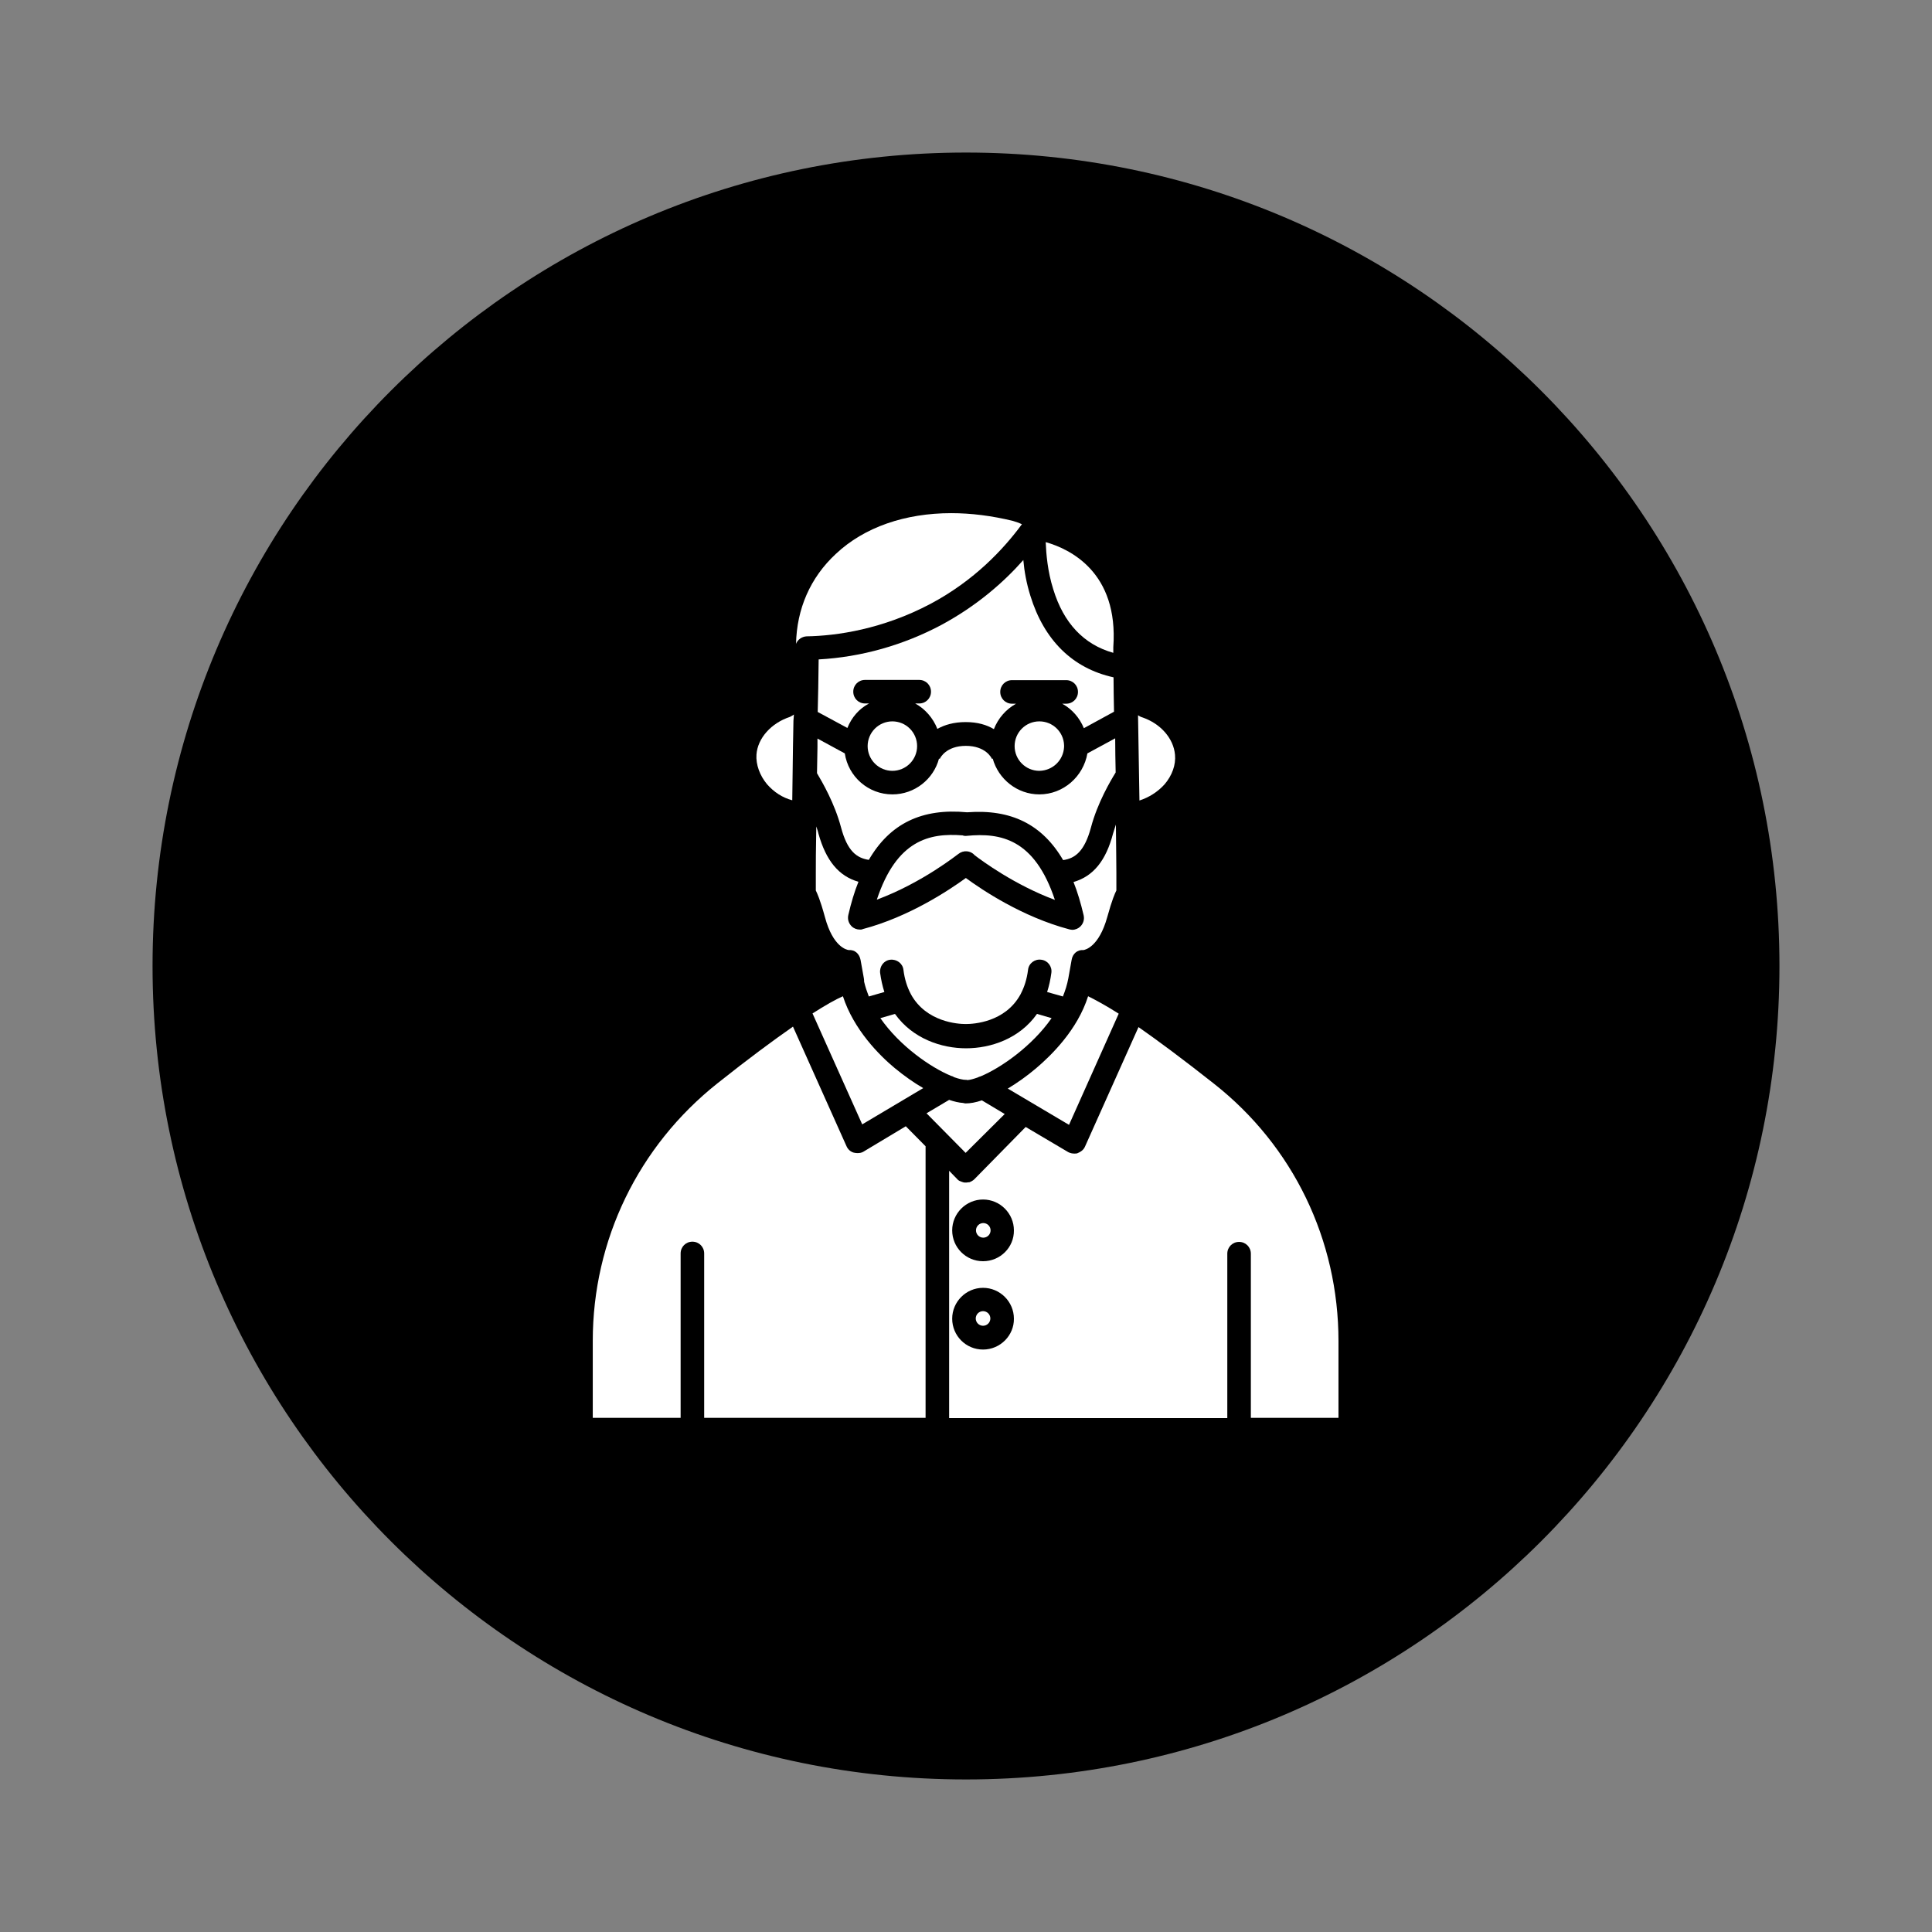
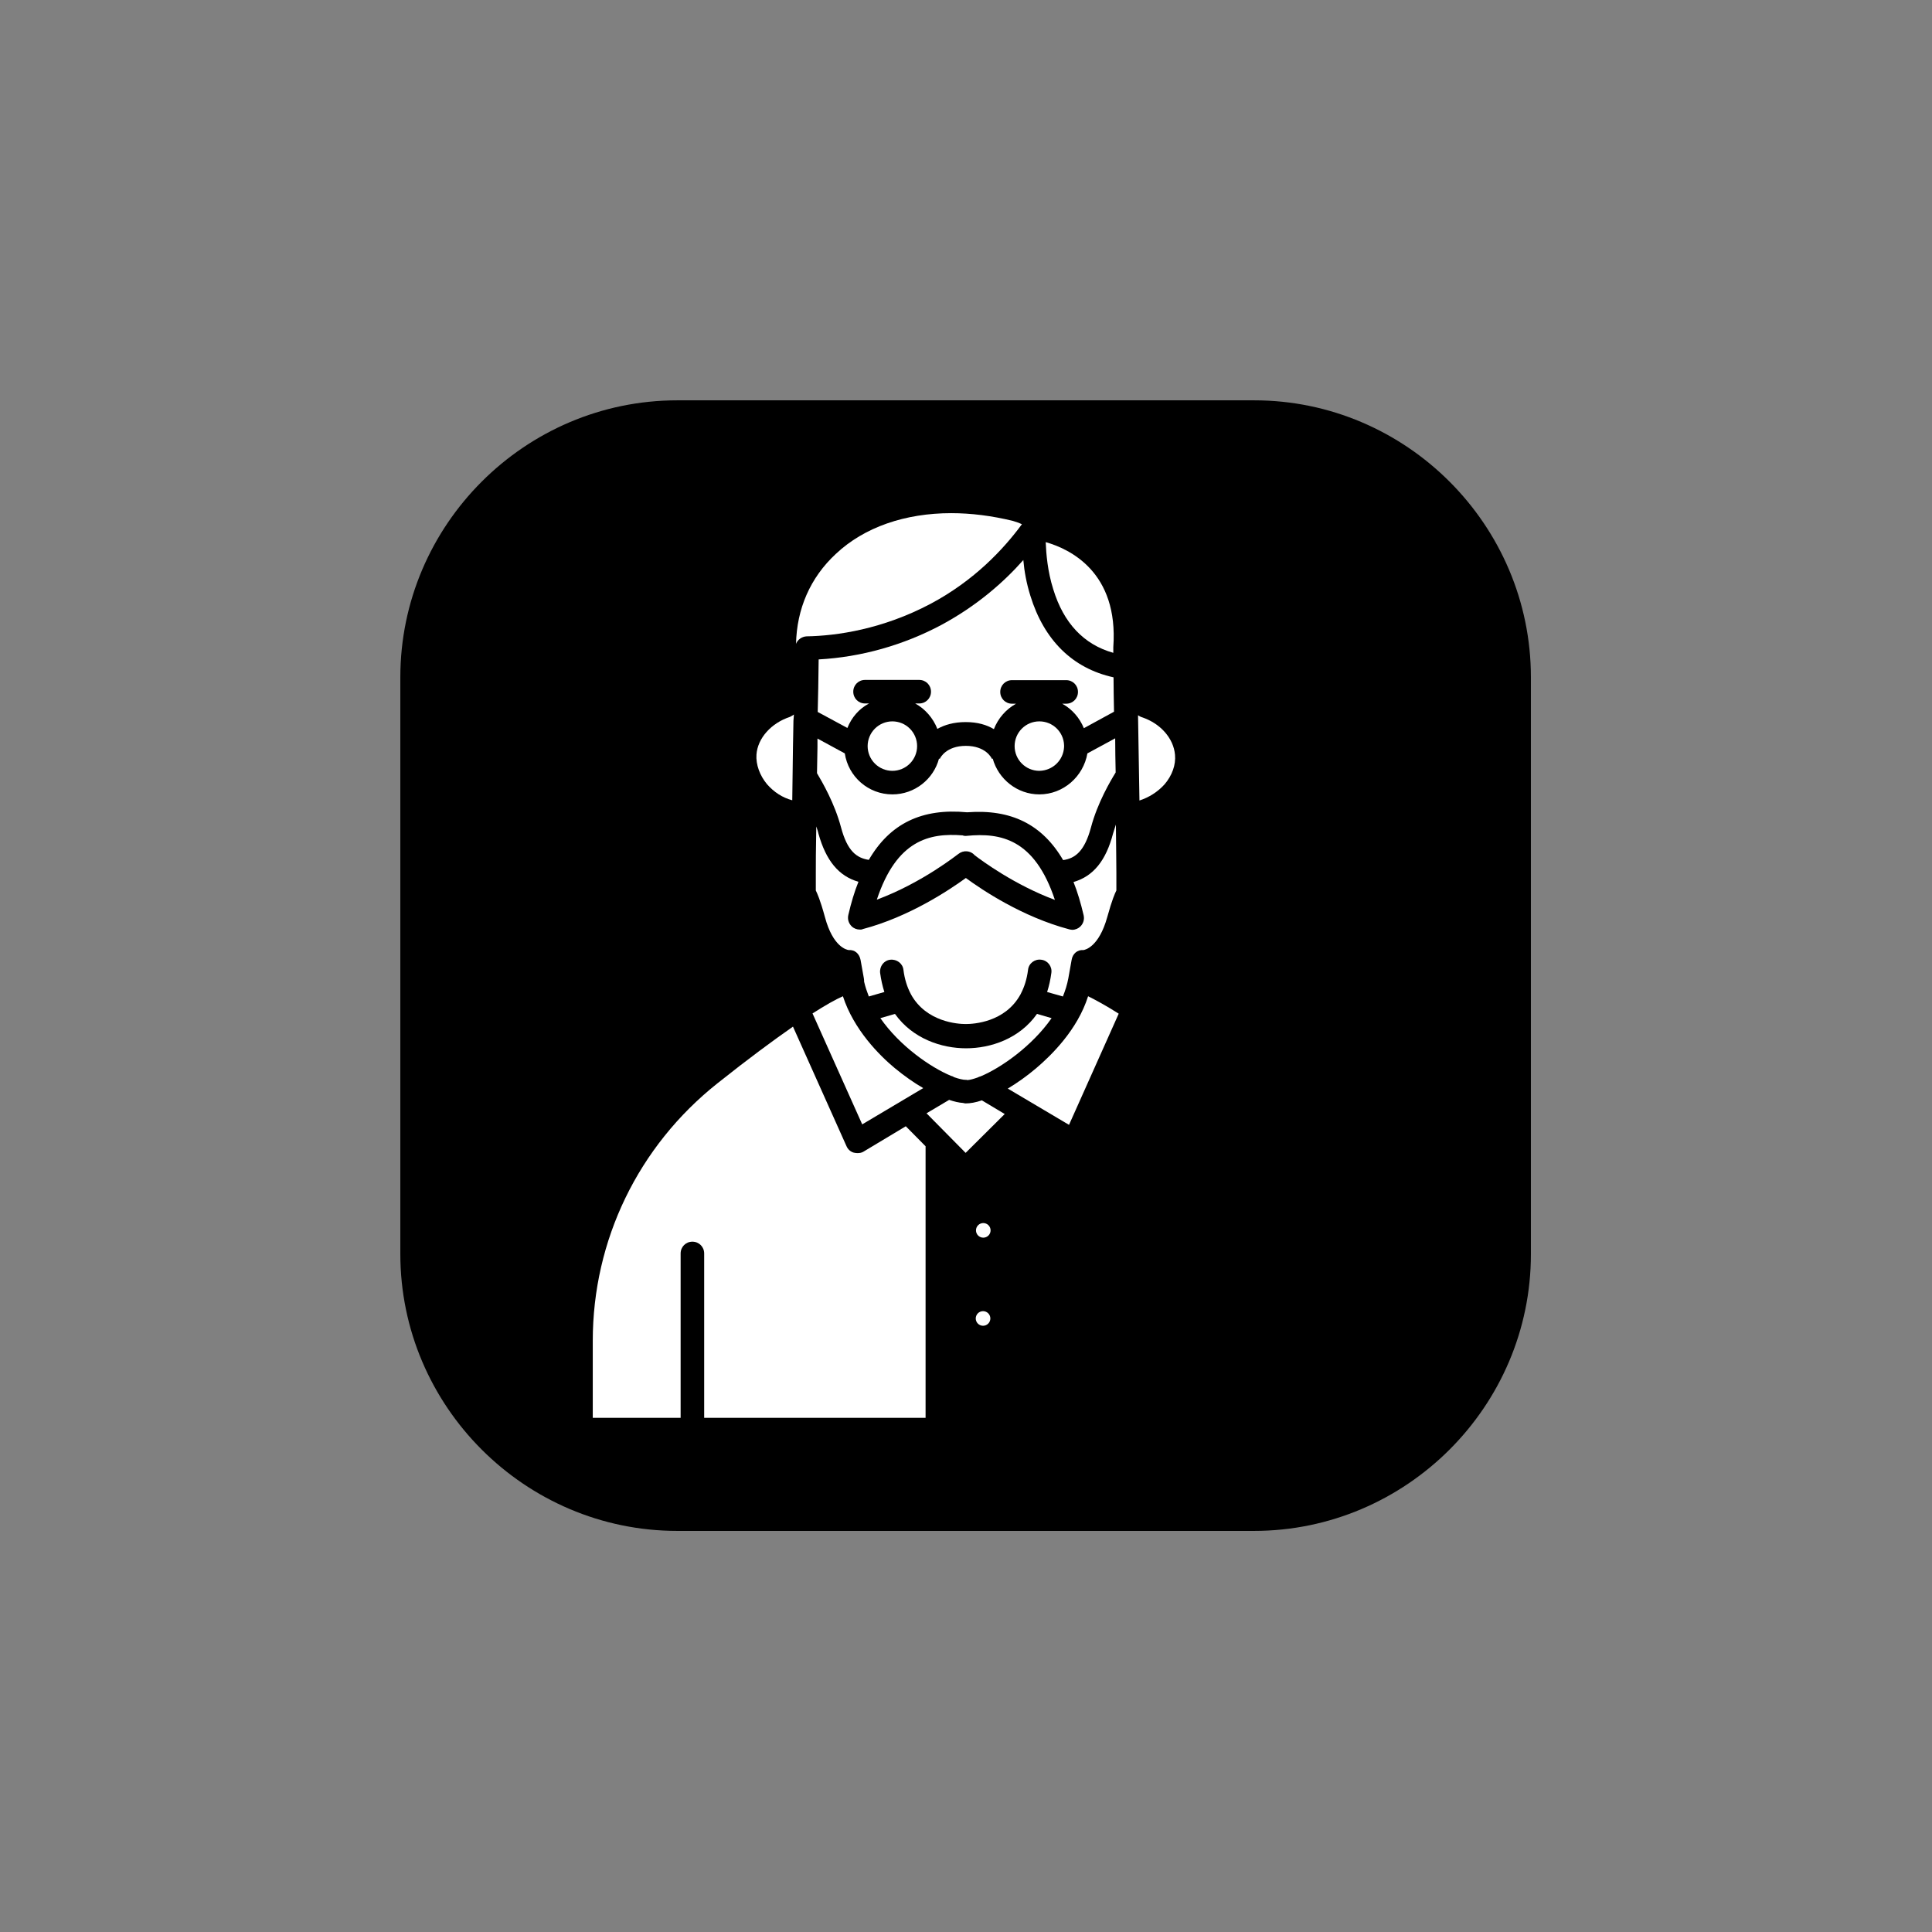
<svg xmlns="http://www.w3.org/2000/svg" width="1080" zoomAndPan="magnify" viewBox="0 0 810 810" height="1080" preserveAspectRatio="xMidYMid meet" version="1.0">
  <rect x="0" y="0" width="810" height="810" fill="#808080" stroke="none" />
  <defs>
    <clipPath id="23aa24f598">
      <path d="M 63.957 63.957 L 746.043 63.957 L 746.043 746.043 L 63.957 746.043 Z M 63.957 63.957 " clip-rule="nonzero" />
    </clipPath>
    <clipPath id="80ee45137f">
      <path d="M 405 63.957 C 216.648 63.957 63.957 216.648 63.957 405 C 63.957 593.352 216.648 746.043 405 746.043 C 593.352 746.043 746.043 593.352 746.043 405 C 746.043 216.648 593.352 63.957 405 63.957 Z M 405 63.957 " clip-rule="nonzero" />
    </clipPath>
    <clipPath id="2af038d3db">
-       <path d="M 0.957 0.957 L 683.043 0.957 L 683.043 683.043 L 0.957 683.043 Z M 0.957 0.957 " clip-rule="nonzero" />
-     </clipPath>
+       </clipPath>
    <clipPath id="89f2fcd1fd">
-       <path d="M 342 0.957 C 153.648 0.957 0.957 153.648 0.957 342 C 0.957 530.352 153.648 683.043 342 683.043 C 530.352 683.043 683.043 530.352 683.043 342 C 683.043 153.648 530.352 0.957 342 0.957 Z M 342 0.957 " clip-rule="nonzero" />
-     </clipPath>
+       </clipPath>
    <clipPath id="65847c6dbe">
      <rect x="0" width="684" y="0" height="684" />
    </clipPath>
    <clipPath id="ceeea39158">
      <path d="M 167.84 167.84 L 641.84 167.84 L 641.84 641.84 L 167.84 641.84 Z M 167.84 167.84 " clip-rule="nonzero" />
    </clipPath>
  </defs>
  <g clip-path="url(#23aa24f598)">
    <g clip-path="url(#80ee45137f)">
      <g transform="matrix(1, 0, 0, 1, 63, 63)">
        <g clip-path="url(#65847c6dbe)">
          <g clip-path="url(#2af038d3db)">
            <g clip-path="url(#89f2fcd1fd)">
              <path fill="#000000" d="M 0.957 0.957 L 683.043 0.957 L 683.043 683.043 L 0.957 683.043 Z M 0.957 0.957 " fill-opacity="1" fill-rule="nonzero" />
            </g>
          </g>
        </g>
      </g>
    </g>
  </g>
  <g clip-path="url(#ceeea39158)">
    <path fill="#000000" d="M 525.711 641.84 L 283.973 641.84 C 220.082 641.84 167.84 589.602 167.84 525.711 L 167.84 283.973 C 167.84 220.082 220.082 167.84 283.973 167.84 L 525.809 167.84 C 589.602 167.84 641.84 220.082 641.84 283.973 L 641.84 525.809 C 641.84 589.602 589.602 641.84 525.711 641.84 Z M 525.711 641.84 " fill-opacity="1" fill-rule="nonzero" />
  </g>
  <path fill="#ffffff" d="M 353.395 417.68 C 350.234 419.062 346.086 421.43 340.652 424.887 L 361.488 471.398 L 387.066 456.191 C 383.117 453.922 379.066 451.055 375.117 447.797 C 368.699 442.465 357.934 431.703 353.395 417.68 Z M 353.395 417.68 " fill-opacity="1" fill-rule="nonzero" />
  <path fill="#ffffff" d="M 332.16 335.52 C 332.262 329 332.359 321.496 332.457 313.004 C 332.555 309.844 332.555 306.191 332.656 302.141 C 332.754 301.352 332.754 300.461 332.852 299.574 C 332.359 299.969 331.863 300.168 331.176 300.562 C 323.371 303.129 317.645 309.449 317.152 316.363 C 316.855 320.508 318.535 325.148 321.594 328.805 C 324.457 332.062 328.016 334.434 332.16 335.52 Z M 332.16 335.52 " fill-opacity="1" fill-rule="nonzero" />
  <path fill="#ffffff" d="M 338.184 266.789 C 350.727 266.59 369.984 263.828 390.129 253.16 C 408.496 243.387 420.738 230.25 428.441 219.785 C 427.16 219.191 425.973 218.797 424.691 218.402 C 415.801 216.23 407.113 215.145 398.816 215.145 C 379.562 215.145 362.379 220.969 350.43 232.227 C 339.668 242.199 334.039 255.332 333.742 269.949 C 334.332 268.27 336.113 266.887 338.184 266.789 Z M 338.184 266.789 " fill-opacity="1" fill-rule="nonzero" />
  <path fill="#ffffff" d="M 384.5 312.805 C 384.5 313.488 384.434 314.16 384.301 314.828 C 384.168 315.496 383.969 316.145 383.711 316.773 C 383.449 317.402 383.129 318 382.75 318.566 C 382.375 319.133 381.945 319.656 381.461 320.137 C 380.98 320.621 380.457 321.051 379.891 321.426 C 379.324 321.805 378.727 322.125 378.098 322.387 C 377.469 322.645 376.82 322.844 376.152 322.977 C 375.484 323.109 374.812 323.176 374.129 323.176 C 373.449 323.176 372.773 323.109 372.105 322.977 C 371.441 322.844 370.793 322.645 370.164 322.387 C 369.531 322.125 368.938 321.805 368.371 321.426 C 367.805 321.051 367.281 320.621 366.797 320.137 C 366.316 319.656 365.887 319.133 365.508 318.566 C 365.129 318 364.812 317.402 364.551 316.773 C 364.289 316.145 364.094 315.496 363.961 314.828 C 363.828 314.16 363.762 313.488 363.762 312.805 C 363.762 312.125 363.828 311.453 363.961 310.785 C 364.094 310.117 364.289 309.469 364.551 308.84 C 364.812 308.211 365.129 307.613 365.508 307.047 C 365.887 306.48 366.316 305.957 366.797 305.477 C 367.281 304.992 367.805 304.562 368.371 304.184 C 368.938 303.809 369.531 303.488 370.164 303.227 C 370.793 302.965 371.441 302.77 372.105 302.637 C 372.773 302.504 373.449 302.438 374.129 302.438 C 374.812 302.438 375.484 302.504 376.152 302.637 C 376.82 302.77 377.469 302.965 378.098 303.227 C 378.727 303.488 379.324 303.809 379.891 304.184 C 380.457 304.562 380.98 304.992 381.461 305.477 C 381.945 305.957 382.375 306.48 382.75 307.047 C 383.129 307.613 383.449 308.211 383.711 308.84 C 383.969 309.469 384.168 310.117 384.301 310.785 C 384.434 311.453 384.5 312.125 384.5 312.805 Z M 384.5 312.805 " fill-opacity="1" fill-rule="nonzero" />
  <path fill="#ffffff" d="M 469.027 424.988 C 463.598 421.531 459.352 419.258 456.191 417.68 C 451.746 431.703 440.887 442.367 434.367 447.895 C 430.516 451.156 426.469 454.02 422.52 456.391 L 448.191 471.598 Z M 469.027 424.988 " fill-opacity="1" fill-rule="nonzero" />
  <path fill="#ffffff" d="M 421.234 467.055 L 411.656 461.328 C 409.086 462.215 406.816 462.609 404.84 462.609 C 404.445 462.609 404.148 462.512 403.754 462.414 C 401.977 462.312 400.004 461.82 397.93 461.129 L 388.449 466.758 L 404.84 483.348 Z M 421.234 467.055 " fill-opacity="1" fill-rule="nonzero" />
  <path fill="#ffffff" d="M 398.719 451.055 C 399.211 451.156 399.609 451.352 400.102 451.648 C 402.078 452.34 403.754 452.734 404.941 452.734 C 405.137 452.734 405.434 452.734 405.633 452.832 C 406.816 452.734 408.199 452.34 409.879 451.746 C 410.273 451.551 410.668 451.352 411.16 451.254 C 419.652 447.699 432.688 438.613 440.887 426.863 L 434.762 425.086 C 427.457 435.453 415.406 439.504 405.039 439.504 C 394.672 439.504 382.621 435.453 375.215 425.086 L 369.094 426.863 C 377.191 438.516 390.129 447.5 398.719 451.055 Z M 398.719 451.055 " fill-opacity="1" fill-rule="nonzero" />
  <path fill="#ffffff" d="M 446.117 313.203 C 446.117 313.004 446.117 312.609 446.117 312.41 C 445.922 306.883 441.379 302.438 435.75 302.438 C 430.023 302.438 425.383 307.078 425.383 312.805 C 425.383 318.535 430.023 323.176 435.75 323.176 C 441.379 323.078 445.824 318.73 446.117 313.203 Z M 446.117 313.203 " fill-opacity="1" fill-rule="nonzero" />
  <path fill="#ffffff" d="M 408.594 358.527 C 411.555 360.801 425.281 370.969 442.27 377.289 C 433.773 351.715 419.555 349.047 405.336 350.43 C 404.742 350.527 404.051 350.43 403.559 350.234 C 389.633 349.145 375.906 352.207 367.613 377.191 C 386.77 370.082 401.68 358.035 401.781 358.035 C 403.855 356.355 406.914 356.551 408.594 358.527 Z M 408.594 358.527 " fill-opacity="1" fill-rule="nonzero" />
  <path fill="#ffffff" d="M 361.984 482.855 C 361.195 483.348 360.305 483.445 359.418 483.445 C 358.922 483.445 358.43 483.348 357.934 483.25 C 356.551 482.855 355.465 481.867 354.875 480.484 L 332.457 430.418 C 324.262 436.145 313.895 443.75 300.758 454.215 C 267.578 480.582 248.52 519.984 248.52 562.148 L 248.52 594.441 L 285.355 594.441 L 285.355 525.516 C 285.355 522.75 287.527 520.578 290.293 520.578 C 293.055 520.578 295.23 522.75 295.23 525.516 L 295.23 594.441 L 388.055 594.441 L 388.055 480.582 L 379.758 472.188 Z M 361.984 482.855 " fill-opacity="1" fill-rule="nonzero" />
-   <path fill="#ffffff" d="M 508.926 454.316 C 495.789 443.945 485.52 436.344 477.324 430.613 L 454.906 480.68 C 454.316 482.062 453.23 482.855 451.848 483.445 C 451.453 483.645 450.859 483.645 450.465 483.645 C 449.477 483.645 448.688 483.445 447.895 483.051 L 430.023 472.484 L 408.496 494.406 C 408.199 494.703 407.805 495 407.41 495.199 C 407.211 495.297 407.113 495.395 407.016 495.395 C 406.914 495.395 406.914 495.492 406.816 495.492 C 406.52 495.691 406.223 495.691 405.828 495.691 C 405.531 495.789 405.238 495.789 404.84 495.789 C 404.445 495.789 404.25 495.789 403.855 495.691 C 403.262 495.492 402.668 495.297 402.078 495 C 401.977 494.902 401.879 494.801 401.781 494.801 C 401.68 494.703 401.582 494.605 401.582 494.605 C 401.582 494.605 401.387 494.508 401.387 494.406 L 401.285 494.309 L 397.93 490.852 L 397.93 594.539 L 514.551 594.539 L 514.551 525.613 C 514.551 522.848 516.727 520.676 519.488 520.676 C 522.254 520.676 524.426 522.848 524.426 525.613 L 524.426 594.441 L 561.164 594.441 L 561.164 562.25 C 561.164 519.887 542.203 480.484 508.926 454.316 Z M 412.148 565.805 C 404.941 565.805 399.211 559.977 399.211 552.867 C 399.211 545.758 405.039 539.93 412.148 539.93 C 419.258 539.93 425.086 545.758 425.086 552.867 C 425.184 559.879 419.359 565.805 412.148 565.805 Z M 412.148 528.773 C 404.941 528.773 399.211 522.945 399.211 515.836 C 399.211 508.727 405.039 502.898 412.148 502.898 C 419.258 502.898 425.086 508.727 425.086 515.836 C 425.184 522.945 419.359 528.773 412.148 528.773 Z M 412.148 528.773 " fill-opacity="1" fill-rule="nonzero" />
  <path fill="#ffffff" d="M 415.211 552.77 C 415.211 553.176 415.133 553.566 414.977 553.941 C 414.82 554.316 414.602 554.645 414.312 554.934 C 414.027 555.219 413.695 555.441 413.32 555.598 C 412.945 555.754 412.555 555.832 412.148 555.832 C 411.742 555.832 411.352 555.754 410.977 555.598 C 410.602 555.441 410.27 555.219 409.984 554.934 C 409.695 554.645 409.477 554.316 409.32 553.941 C 409.164 553.566 409.086 553.176 409.086 552.77 C 409.086 552.363 409.164 551.973 409.32 551.598 C 409.477 551.223 409.695 550.891 409.984 550.605 C 410.27 550.316 410.602 550.098 410.977 549.941 C 411.352 549.785 411.742 549.707 412.148 549.707 C 412.555 549.707 412.945 549.785 413.32 549.941 C 413.695 550.098 414.027 550.316 414.312 550.605 C 414.602 550.891 414.82 551.223 414.977 551.598 C 415.133 551.973 415.211 552.363 415.211 552.77 Z M 415.211 552.77 " fill-opacity="1" fill-rule="nonzero" />
  <path fill="#ffffff" d="M 415.309 515.836 C 415.309 516.242 415.23 516.633 415.074 517.008 C 414.922 517.383 414.699 517.715 414.414 518 C 414.125 518.289 413.793 518.508 413.418 518.664 C 413.043 518.82 412.652 518.898 412.246 518.898 C 411.84 518.898 411.453 518.82 411.074 518.664 C 410.699 518.508 410.371 518.289 410.082 518 C 409.797 517.715 409.574 517.383 409.418 517.008 C 409.266 516.633 409.188 516.242 409.188 515.836 C 409.188 515.43 409.266 515.039 409.418 514.664 C 409.574 514.289 409.797 513.957 410.082 513.672 C 410.371 513.383 410.699 513.164 411.074 513.008 C 411.453 512.852 411.84 512.773 412.246 512.773 C 412.652 512.773 413.043 512.852 413.418 513.008 C 413.793 513.164 414.125 513.383 414.414 513.672 C 414.699 513.957 414.922 514.289 415.074 514.664 C 415.23 515.039 415.309 515.43 415.309 515.836 Z M 415.309 515.836 " fill-opacity="1" fill-rule="nonzero" />
  <path fill="#ffffff" d="M 450.07 369.785 C 451.746 373.934 453.129 378.672 454.316 383.707 C 454.711 385.488 454.215 387.164 452.934 388.449 C 452.145 389.238 450.859 389.832 449.574 389.832 C 449.18 389.832 448.785 389.734 448.293 389.633 C 428.543 384.398 411.656 373.043 404.941 368.105 C 398.125 373.043 381.238 384.398 361.688 389.535 C 361.391 389.734 360.996 389.734 360.504 389.734 C 359.219 389.734 357.934 389.238 357.047 388.352 C 355.762 387.066 355.27 385.387 355.664 383.609 C 356.848 378.477 358.23 373.832 359.91 369.688 C 351.613 367.316 346.281 360.801 343.121 349.441 C 342.926 348.457 342.531 347.469 342.234 346.48 C 342.035 356.156 342.035 362.676 342.035 366.031 L 342.035 373.34 C 342.629 374.625 343.812 376.992 345.887 384.598 C 349.246 397.039 354.973 398.227 355.863 398.324 C 358.43 398.125 360.305 399.902 360.801 402.473 L 362.18 410.176 C 362.281 410.668 362.281 411.16 362.281 411.555 C 362.773 413.73 363.465 415.703 364.254 417.777 L 370.773 415.902 C 369.984 413.434 369.391 410.766 368.996 407.902 C 368.699 405.137 370.574 402.668 373.242 402.371 C 376.008 402.078 378.477 403.953 378.77 406.617 C 379.266 410.57 380.352 413.828 381.734 416.492 C 381.832 416.691 381.93 416.789 381.93 416.891 C 388.352 428.543 401.68 429.332 404.84 429.332 L 404.941 429.332 C 408.102 429.332 421.43 428.641 427.852 416.891 C 427.949 416.691 428.047 416.594 428.047 416.492 C 429.43 413.828 430.516 410.57 431.012 406.617 C 431.305 403.855 433.875 401.977 436.539 402.371 C 439.305 402.668 441.18 405.238 440.785 407.902 C 440.391 410.863 439.801 413.434 439.008 415.902 L 445.625 417.777 C 446.613 415.309 447.402 412.84 447.898 410.176 L 449.277 402.473 C 449.676 399.902 451.648 398.125 454.215 398.324 C 455.008 398.227 460.734 396.941 464.191 384.598 C 466.266 377.094 467.449 374.523 468.043 373.34 L 468.043 366.031 C 468.043 362.379 467.941 354.875 467.844 345.691 C 467.449 346.973 467.055 348.16 466.66 349.441 C 463.695 360.801 458.363 367.414 450.07 369.785 Z M 450.07 369.785 " fill-opacity="1" fill-rule="nonzero" />
  <path fill="#ffffff" d="M 435.75 333.051 C 426.469 333.051 418.566 326.633 416.199 318.039 L 415.902 318.141 L 415.902 318.238 C 415.703 317.645 413.137 312.707 404.941 312.707 C 396.742 312.707 394.176 317.645 393.98 318.238 L 393.98 318.141 L 393.684 318.039 C 391.41 326.633 383.512 333.051 374.129 333.051 C 364.059 333.051 355.664 325.645 354.184 315.867 L 342.727 309.645 C 342.727 310.93 342.727 312.113 342.727 313.203 C 342.629 317.051 342.629 320.707 342.531 324.164 C 344.703 327.816 349.938 336.801 352.602 346.875 C 355.27 356.848 359.121 359.711 364.254 360.504 C 373.145 345.195 386.574 338.777 405.434 340.555 C 405.434 340.555 405.434 340.555 405.531 340.555 C 423.898 339.172 436.934 345.59 445.723 360.602 C 450.762 359.91 454.711 356.848 457.375 346.973 C 460.141 336.508 465.672 327.223 467.746 323.867 C 467.645 319.027 467.547 314.188 467.547 309.547 L 455.895 315.867 C 454.215 325.547 445.824 333.051 435.75 333.051 Z M 435.75 333.051 " fill-opacity="1" fill-rule="nonzero" />
  <path fill="#ffffff" d="M 488.188 328.902 C 491.445 325.148 493.023 320.609 492.629 316.461 C 492.039 309.547 486.508 303.227 478.609 300.66 C 478.016 300.461 477.621 300.168 477.125 299.871 C 477.324 311.027 477.52 323.965 477.719 335.617 C 481.668 334.332 485.324 332.062 488.188 328.902 Z M 488.188 328.902 " fill-opacity="1" fill-rule="nonzero" />
  <path fill="#ffffff" d="M 394.77 261.949 C 378.871 270.441 361.195 275.48 343.223 276.465 C 343.121 284.664 343.023 292.07 342.828 298.488 L 355.27 305.203 C 357.047 300.758 360.207 297.105 364.355 294.934 L 362.676 294.934 C 359.91 294.934 357.738 292.762 357.738 289.996 C 357.738 287.23 359.91 285.059 362.676 285.059 L 385.387 285.059 C 388.152 285.059 390.324 287.23 390.324 289.996 C 390.324 292.762 388.152 294.934 385.387 294.934 L 383.707 294.934 C 387.855 297.203 391.215 301.055 392.992 305.598 C 395.953 303.918 399.902 302.734 404.84 302.734 C 409.879 302.734 413.73 303.918 416.691 305.695 C 418.469 301.152 421.727 297.402 425.973 295.031 L 424.297 295.031 C 421.531 295.031 419.359 292.859 419.359 290.094 C 419.359 287.328 421.531 285.156 424.297 285.156 L 447.008 285.156 C 449.773 285.156 451.945 287.328 451.945 290.094 C 451.945 292.859 449.773 295.031 447.008 295.031 L 445.328 295.031 C 449.477 297.301 452.637 300.957 454.414 305.301 L 467.055 298.391 C 466.957 293.055 466.855 288.02 466.855 283.973 C 449.676 280.219 437.727 268.367 431.996 249.805 C 430.32 244.473 429.43 239.336 429.035 234.793 C 420.84 244.078 409.582 253.953 394.77 261.949 Z M 394.77 261.949 " fill-opacity="1" fill-rule="nonzero" />
  <path fill="#ffffff" d="M 466.758 273.703 L 466.758 271.332 C 469.027 239.832 448.488 230.152 438.418 227.289 C 438.613 232.227 439.207 239.535 441.578 247.039 C 445.922 261.258 454.414 270.246 466.758 273.703 Z M 466.758 273.703 " fill-opacity="1" fill-rule="nonzero" />
</svg>